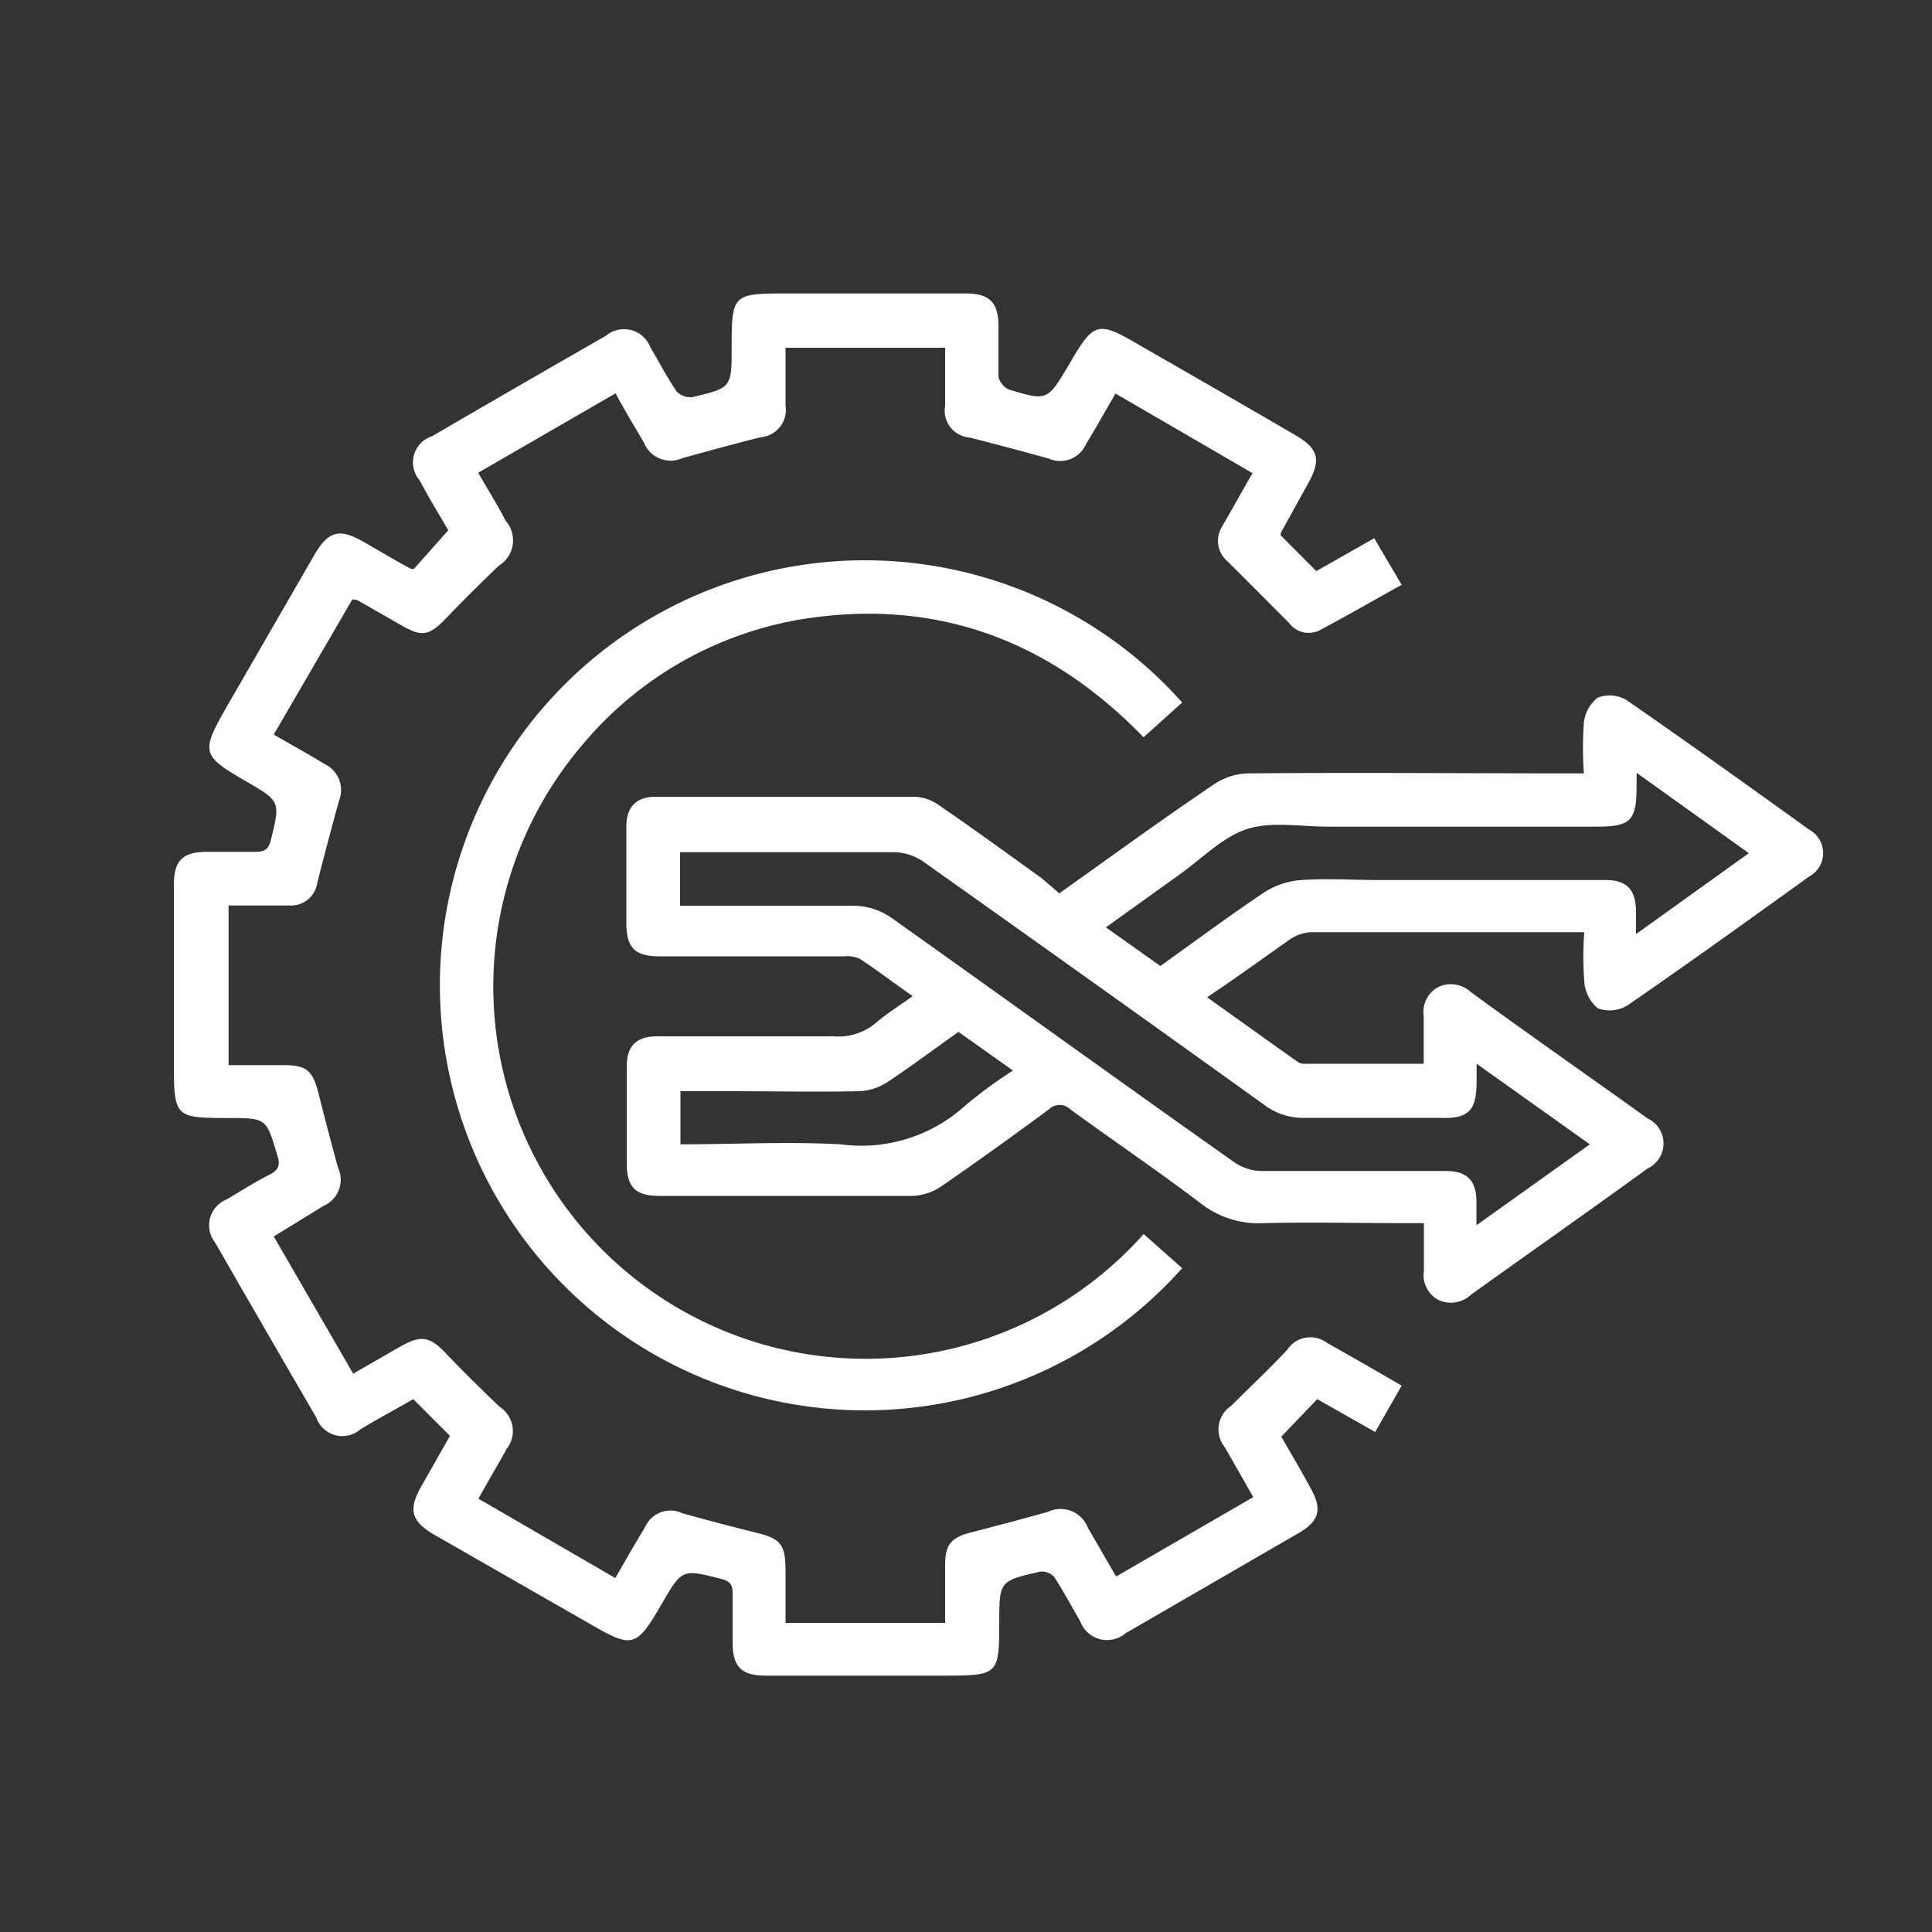
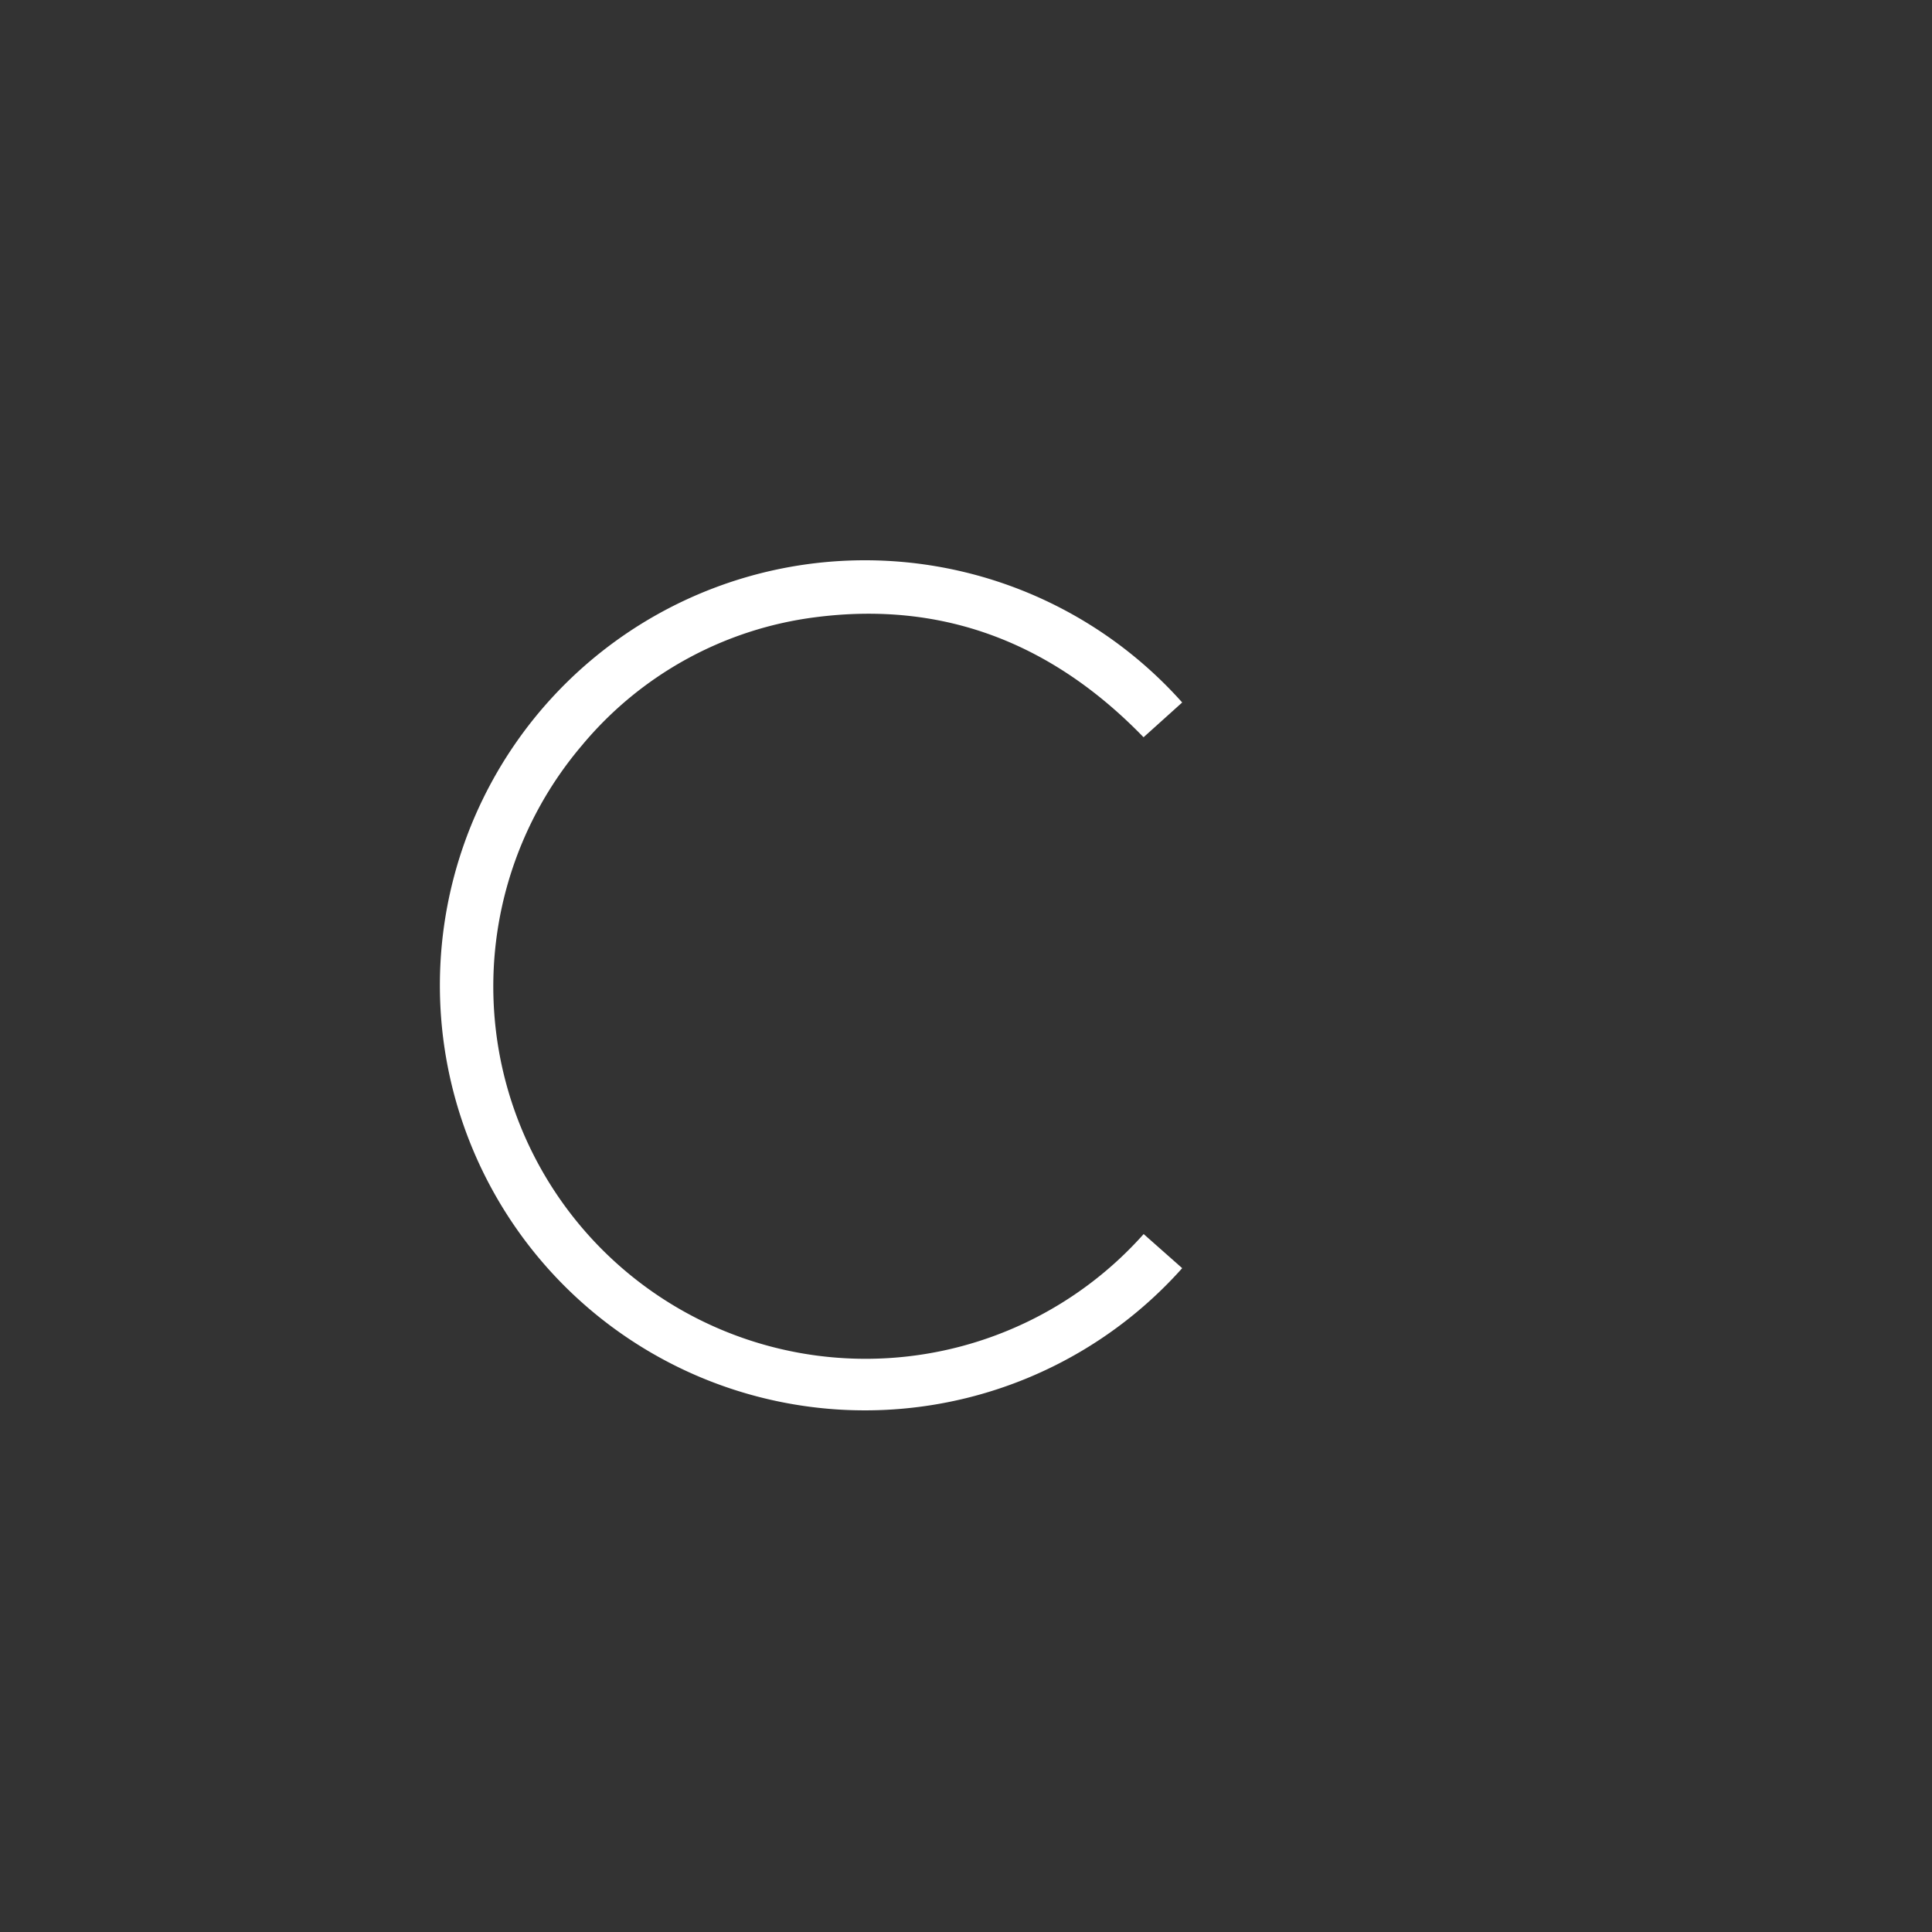
<svg xmlns="http://www.w3.org/2000/svg" id="Layer_1" data-name="Layer 1" viewBox="0 0 100 100">
  <rect x="0" y="0" width="100" height="100" fill="#333333" stroke="none" />
  <defs>
    <style>.cls-1{fill:#fff;}</style>
  </defs>
-   <path class="cls-1" d="M54.83,46.24c2.67-1.9,5.29-3.81,8-5.64a3.31,3.31,0,0,1,1.8-.57c5.53-.05,11.06,0,16.59,0h.76a18.78,18.78,0,0,1,0-2.61,1.9,1.9,0,0,1,.72-1.31,1.72,1.72,0,0,1,1.48.12c3.18,2.2,6.32,4.45,9.46,6.71a1.38,1.38,0,0,1,0,2.43c-3.11,2.24-6.23,4.48-9.39,6.66a1.78,1.78,0,0,1-1.55.16A2,2,0,0,1,82,50.77a17.37,17.37,0,0,1,0-2.52H81c-4.35,0-8.71,0-13.06,0a2.11,2.11,0,0,0-1.17.37c-1.42,1-2.8,2-4.29,3,1.63,1.16,3.17,2.27,4.73,3.37a.69.69,0,0,0,.41.07h6.07c0-.84,0-1.66,0-2.47a1.47,1.47,0,0,1,.77-1.51,1.52,1.52,0,0,1,1.67.27c3,2.19,6.11,4.36,9.15,6.54a1.43,1.43,0,0,1,0,2.59c-3,2.18-6.1,4.35-9.15,6.54a1.52,1.52,0,0,1-1.67.27,1.46,1.46,0,0,1-.76-1.51c0-.79,0-1.59,0-2.47h-1c-2.43,0-4.87-.06-7.3,0a4.88,4.88,0,0,1-3.31-1.07c-2.19-1.66-4.47-3.2-6.69-4.82a.79.79,0,0,0-1.11,0c-1.84,1.36-3.7,2.7-5.59,4a2.86,2.86,0,0,1-1.49.48c-4.36,0-8.71,0-13.07,0-1.25,0-1.7-.45-1.7-1.7,0-1.66,0-3.32,0-5,0-1.07.5-1.56,1.59-1.56,3,0,6.07,0,9.11,0a3,3,0,0,0,2.2-.7c.56-.48,1.19-.87,1.9-1.38-1-.7-1.84-1.34-2.73-1.93a1.6,1.6,0,0,0-.82-.13H34.12c-1.25,0-1.7-.45-1.7-1.71q0-2.49,0-5c0-1,.49-1.55,1.51-1.55,4.47,0,8.94,0,13.41,0a2.3,2.3,0,0,1,1.25.43c1.8,1.23,3.55,2.51,5.32,3.78Zm-19.63.64h.88c2.72,0,5.44,0,8.16,0a3.5,3.5,0,0,1,1.88.61C52.06,51.71,58,56,63.89,60.16a2.54,2.54,0,0,0,1.41.45c3.18,0,6.36,0,9.54,0,1.09,0,1.57.49,1.58,1.57,0,.36,0,.71,0,1.24l5.87-4.19-5.86-4.17v.86c0,1.55-.38,2-1.9,1.94-2.35,0-4.7,0-7,0a3.33,3.33,0,0,1-2.13-.7q-8.79-6.31-17.62-12.57a2.77,2.77,0,0,0-1.48-.48c-3.38,0-6.76,0-10.14,0H35.2ZM60.06,50c1.82-1.3,3.59-2.62,5.42-3.84a4.14,4.14,0,0,1,1.88-.61c1.31-.09,2.64,0,4,0H83.09c1.09,0,1.56.47,1.59,1.56v1.24l5.84-4.19L84.71,40c0,.32,0,.49,0,.66,0,1.85-.3,2.13-2.14,2.13H68.78c-1.43,0-3-.29-4.26.13s-2.32,1.53-3.46,2.34L57.24,48ZM49.61,53.41c-1.28.91-2.47,1.8-3.71,2.62a2.87,2.87,0,0,1-1.42.45c-2.23.05-4.46,0-6.7,0H35.22v2.75c2.8,0,5.56-.15,8.29,0A8,8,0,0,0,50,57.19a24.59,24.59,0,0,1,2.43-1.78Z" />
-   <path class="cls-1" d="M66.28,27.7l1.85,1.86,3-1.7,1.42,2.41c-1.47.81-2.87,1.63-4.3,2.38a1.27,1.27,0,0,1-1.54-.42c-1-1-2.1-2.11-3.16-3.16a1.4,1.4,0,0,1-.27-1.86c.51-.88,1-1.77,1.55-2.72l-7.09-4.12c-.52.89-1,1.75-1.52,2.6a1.46,1.46,0,0,1-1.95.76c-1.35-.37-2.7-.73-4.06-1.08A1.4,1.4,0,0,1,48.92,21v-3H40.66c0,1,0,2,0,3a1.42,1.42,0,0,1-1.28,1.63c-1.36.34-2.71.71-4.05,1.08a1.49,1.49,0,0,1-2-.8c-.49-.84-1-1.68-1.47-2.55l-7.11,4.11c.49.85,1,1.66,1.42,2.48a1.54,1.54,0,0,1-.35,2.33c-.93.89-1.85,1.8-2.74,2.73s-1.27.94-2.26.38c-.77-.43-1.53-.88-2.31-1.32a1.59,1.59,0,0,0-.27-.05l-4.07,7c.91.53,1.77,1,2.64,1.53a1.49,1.49,0,0,1,.74,1.89c-.39,1.4-.76,2.81-1.12,4.22A1.38,1.38,0,0,1,15,46.87H11.83v8.26h2.85c1.2,0,1.51.29,1.81,1.48s.65,2.54,1,3.81a1.48,1.48,0,0,1-.75,2L14.17,64l4.11,7.1,2.44-1.4c1.09-.62,1.53-.53,2.39.38s1.81,1.83,2.74,2.73A1.49,1.49,0,0,1,26.22,75c-.23.43-.48.85-.72,1.27l-.74,1.3,7.09,4.11c.52-.9,1-1.76,1.53-2.62a1.44,1.44,0,0,1,1.95-.73c1.27.35,2.54.69,3.81,1s1.52.61,1.52,2V84h8.26V81c0-1.06.32-1.42,1.33-1.68,1.32-.34,2.65-.69,4-1.07a1.51,1.51,0,0,1,2.06.83l1.46,2.52,7.1-4.11c-.52-.91-1-1.75-1.48-2.59a1.46,1.46,0,0,1,.33-2.13c1-1,2-1.93,2.91-2.91a1.43,1.43,0,0,1,2.06-.35c1.27.71,2.53,1.44,3.86,2.21l-1.37,2.4-3-1.7-1.86,1.94c.47.82,1,1.71,1.48,2.6.66,1.15.51,1.76-.61,2.41-3,1.73-5.94,3.44-8.92,5.16a1.48,1.48,0,0,1-2.36-.62c-.45-.76-.86-1.55-1.35-2.29a.85.85,0,0,0-.73-.27c-2.11.48-2.1.49-2.11,2.64,0,2.68-.06,2.73-2.74,2.74H39.64c-1.26,0-1.71-.45-1.72-1.69,0-.86,0-1.72,0-2.58,0-.46-.16-.63-.61-.74-2-.51-2-.52-3.06,1.3-1.33,2.28-1.5,2.32-3.77,1l-8-4.58c-1.21-.71-1.36-1.3-.66-2.53l1.47-2.59-1.9-1.9c-.9.52-1.81,1-2.73,1.56a1.43,1.43,0,0,1-2.29-.61q-2.63-4.52-5.24-9.06a1.44,1.44,0,0,1,.61-2.23c.73-.44,1.46-.9,2.23-1.29.48-.25.54-.51.38-1-.57-1.91-.54-1.92-2.56-1.92C9.06,57.86,9,57.84,9,55v-9.2c0-1.26.45-1.7,1.7-1.71.83,0,1.66,0,2.49,0,.46,0,.7-.08.83-.61.49-2,.51-2-1.32-3.06-2.26-1.31-2.3-1.49-1-3.78l4.59-7.95c.7-1.19,1.28-1.35,2.46-.68.85.47,1.69,1,2.54,1.44,0,0,.05,0,.13,0l1.78-2c-.43-.76-1-1.67-1.48-2.59a1.42,1.42,0,0,1,.64-2.28q4.48-2.61,9-5.2a1.46,1.46,0,0,1,2.3.59c.45.76.86,1.55,1.36,2.29a1,1,0,0,0,.79.3c2.06-.48,2.06-.5,2.06-2.59,0-2.72.06-2.78,2.79-2.78H50c1.2,0,1.67.46,1.68,1.64,0,.89,0,1.78,0,2.67a1,1,0,0,0,.53.66c2,.6,2,.58,3.08-1.22,1.35-2.33,1.49-2.37,3.82-1,2.65,1.52,5.31,3.05,7.95,4.59,1.18.69,1.33,1.27.66,2.47L66.3,27.57S66.29,27.63,66.28,27.7Z" />
  <path class="cls-1" d="M59.19,63.87l2,1.77a22,22,0,1,1,0-29.28l-2,1.8c-4.68-4.83-10.31-7.08-17-6.21a18.8,18.8,0,0,0-12.06,6.62,19.27,19.27,0,0,0,29.07,25.3Z" />
</svg>